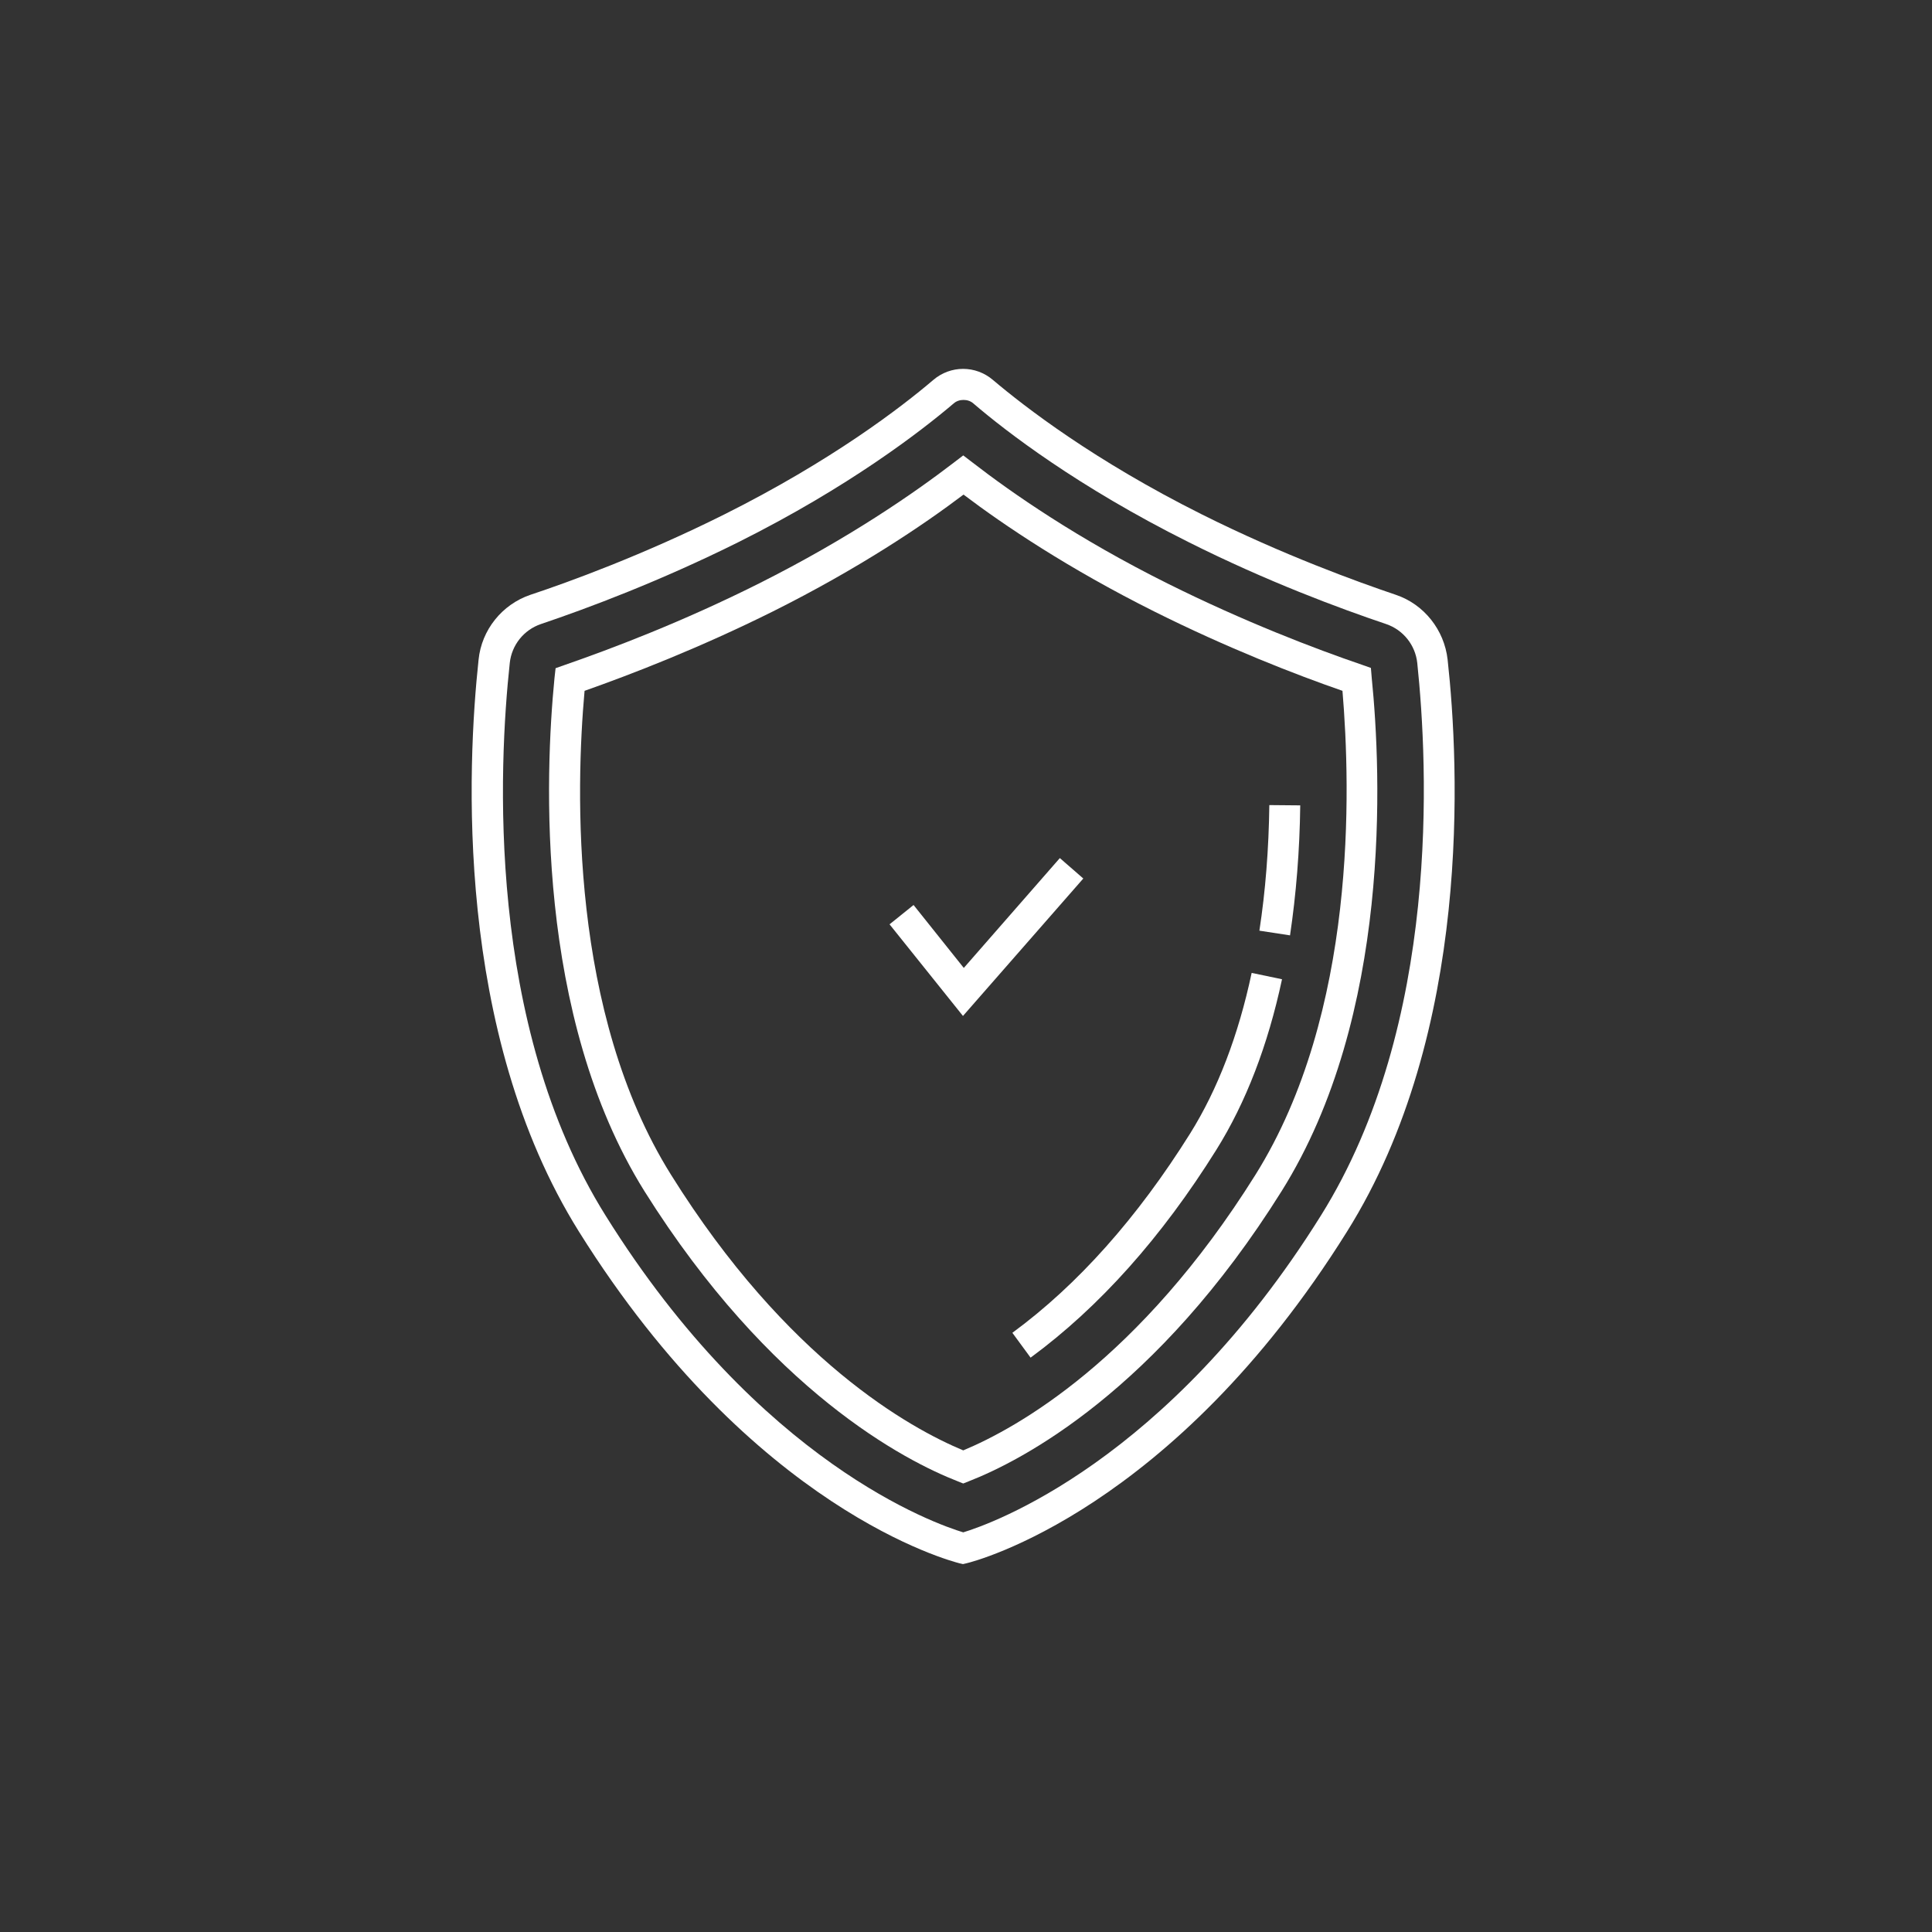
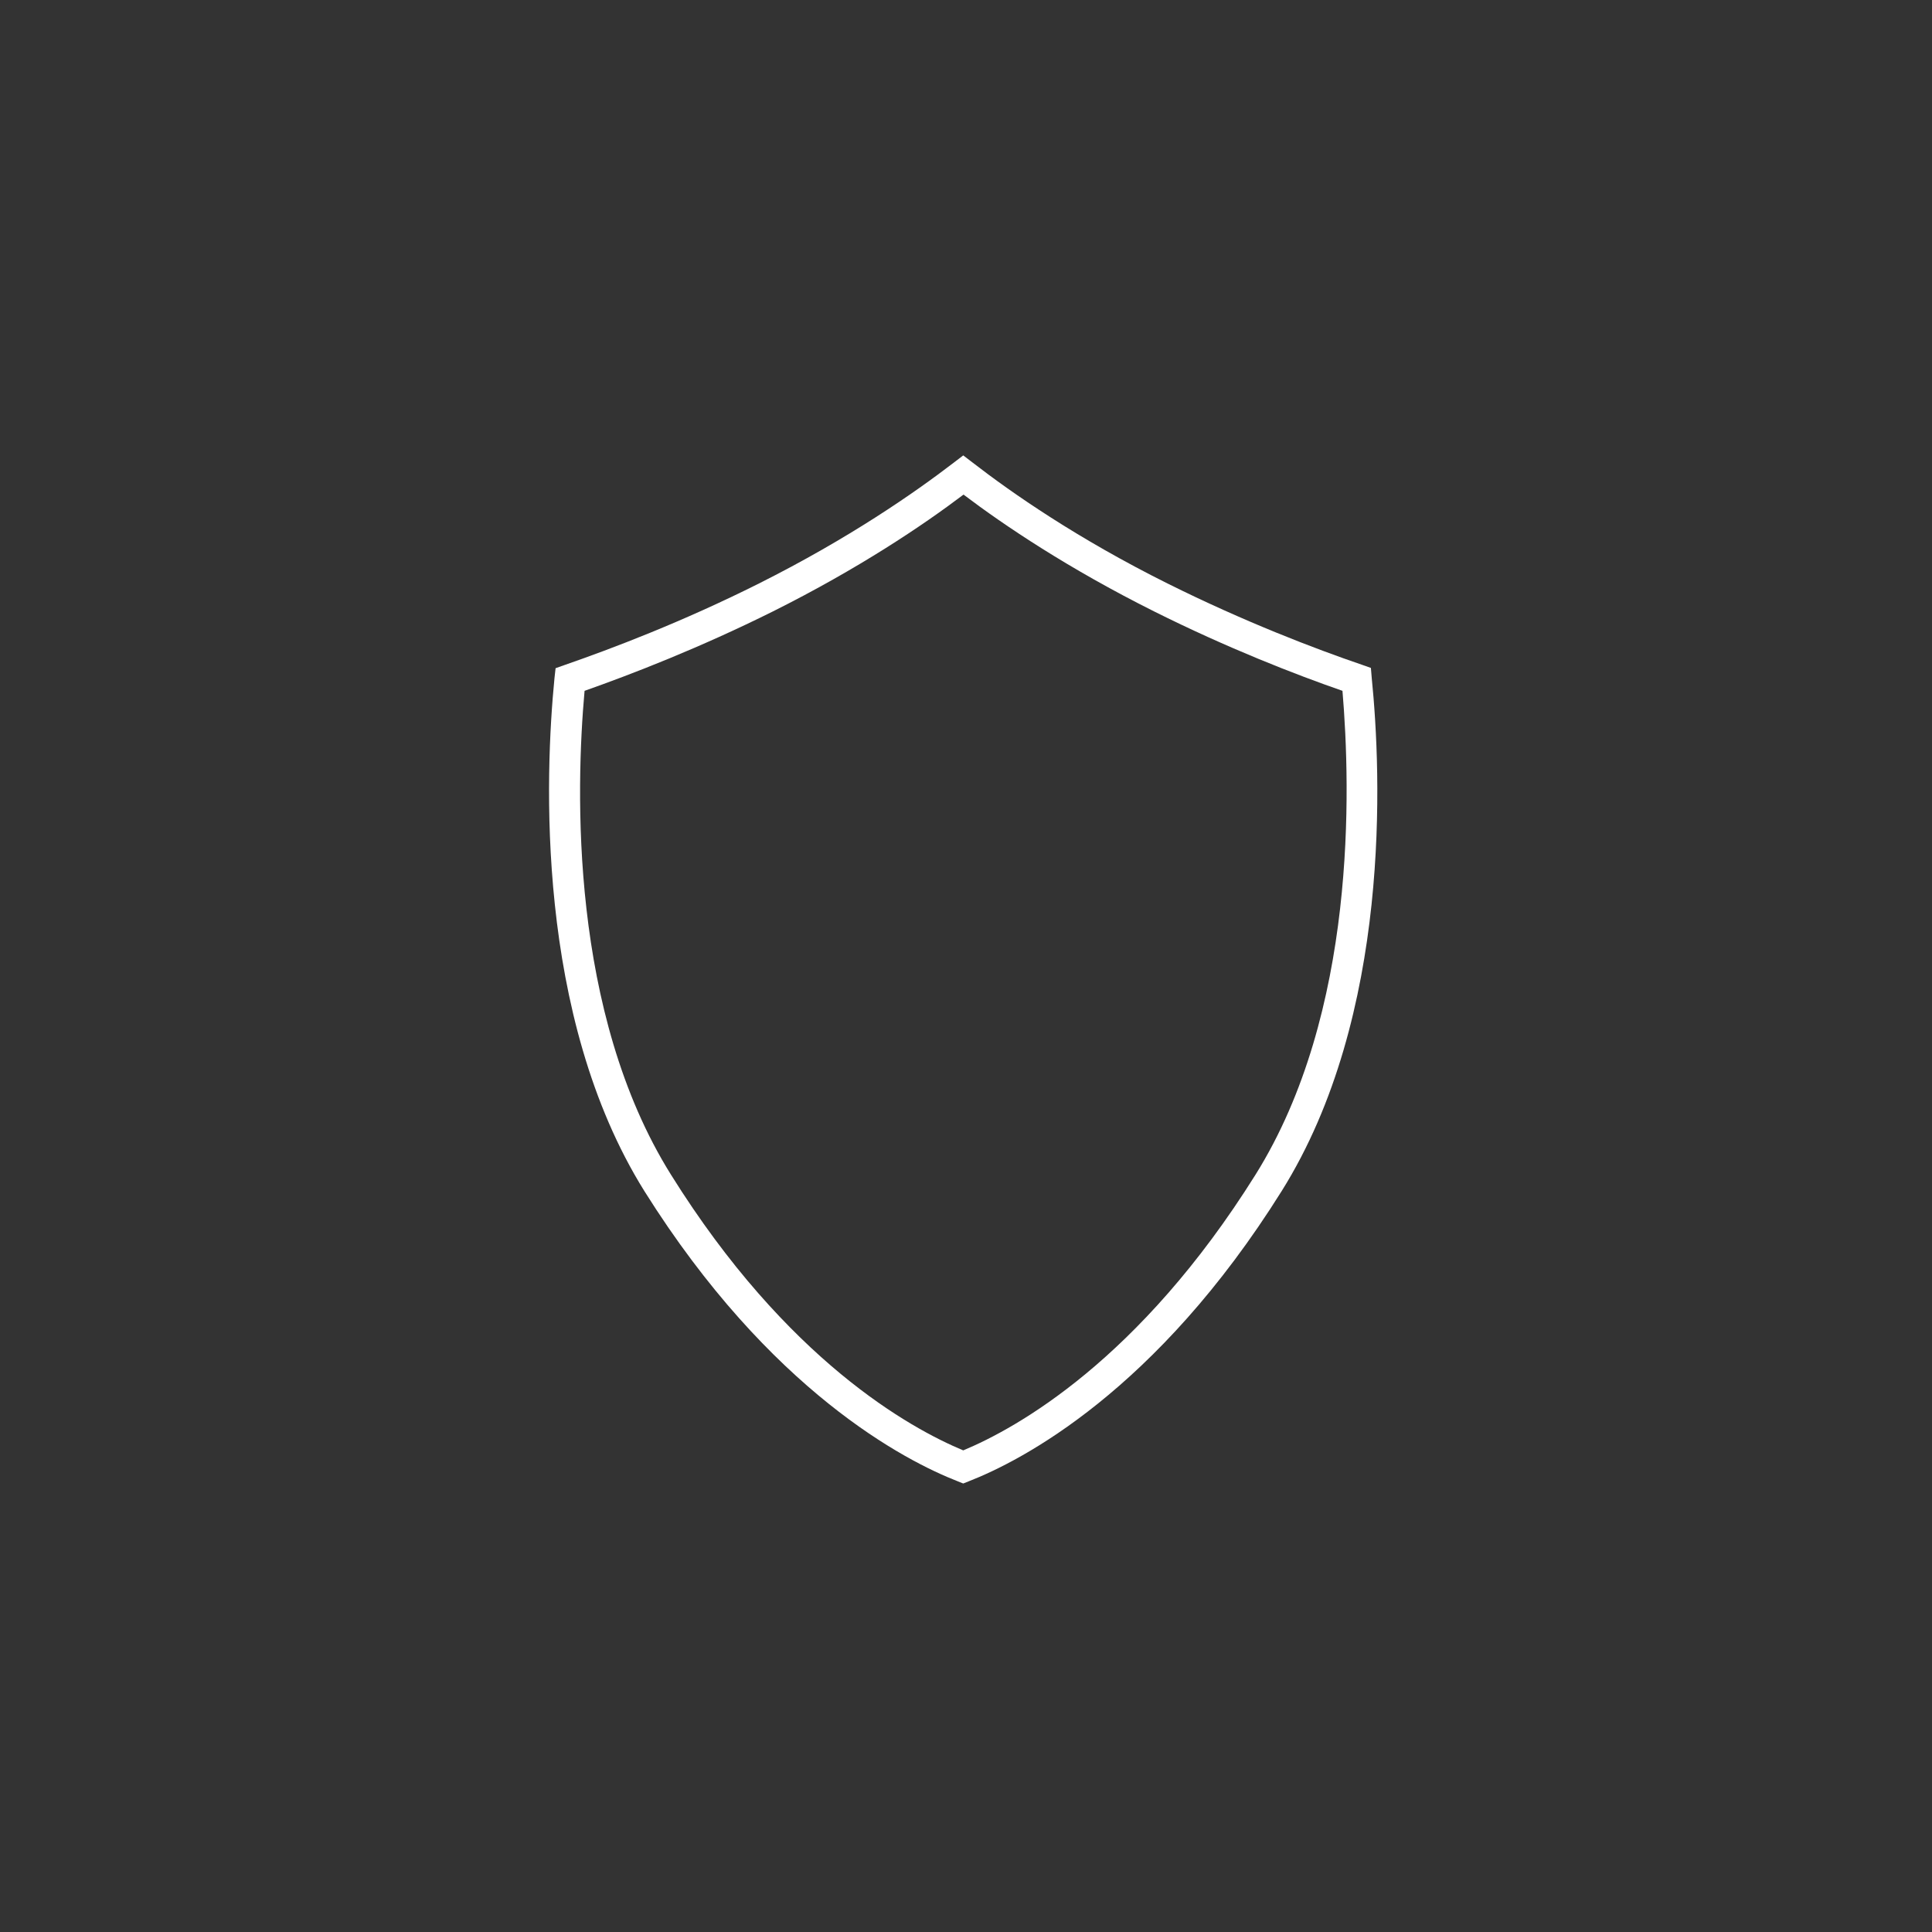
<svg xmlns="http://www.w3.org/2000/svg" version="1.1" id="Calque_1" x="0px" y="0px" viewBox="0 0 700 700" style="enable-background:new 0 0 700 700;" xml:space="preserve">
  <rect x="0" y="0" width="700" height="700" fill="#333333" stroke="none" />
  <style type="text/css">
	.st0{fill:#FFFFFF;}
</style>
-   <path class="st0" d="M524.5,239c-1.2-10.8-8.6-20.1-18.8-23.5c-13.6-4.6-40.8-14.4-70.2-29.1c-39-19.5-64.1-38.9-75.7-48.7  c-6.3-5.4-15.4-5.4-21.7,0c-11.5,9.8-36.7,29.2-75.7,48.7c-29.4,14.7-56.6,24.6-70.2,29.1c-10.3,3.5-17.7,12.7-18.8,23.5  c-4.1,38.2-8.9,134.9,36.4,207.3c63.1,100.9,134.8,119.3,137.8,120.1l1.3,0.3l1.3-0.3c3-0.7,74.7-19.1,137.8-120.1  C533.4,373.9,528.7,277.2,524.5,239L524.5,239z M478.6,440.4C422.8,529.8,358.9,552.2,349,555.2c-9.9-3-73.6-25-129.6-114.8  c-43.4-69.4-38.7-163.1-34.7-200.2c0.7-6.5,5.1-12,11.3-14.1c16.9-5.7,43.1-15.5,71.6-29.7c40-20,66-40.1,77.9-50.2  c1-0.9,2.3-1.3,3.6-1.3c1.3,0,2.6,0.4,3.6,1.3c11.9,10.2,37.9,30.2,77.9,50.2c28.5,14.3,54.7,24,71.6,29.7  c6.2,2.1,10.6,7.6,11.3,14.1C517.4,277.3,522,371,478.6,440.4L478.6,440.4z" />
  <path class="st0" d="M496.7,242l-3.4-1.2c-16.7-5.7-42.4-15.5-70.3-29.4c-32.7-16.3-56.4-32.8-70.6-43.8L349,165l-3.4,2.6  c-14.2,10.9-37.9,27.4-70.6,43.8c-27.9,14-53.6,23.7-70.3,29.5l-3.4,1.2l-0.4,3.6c-3.4,34.7-7.1,122.3,32.6,185.9  C279,504.1,328,529.3,347,536.7l2,0.8l2-0.8c19-7.4,68-32.6,113.4-105.2c39.8-63.6,36.1-151.2,32.6-185.9L496.7,242z M454.9,425.6  c-42.1,67.3-86.7,91.9-105.9,99.9c-19.2-8-63.9-32.6-105.9-99.9c-36.7-58.7-34.5-139.6-31.3-175.3c17-6,41.6-15.5,68.3-28.8  c31-15.5,54.2-31.1,69-42.3c14.8,11.2,38,26.8,69,42.3c26.6,13.3,51.3,22.9,68.3,28.8C489.4,285.9,491.6,366.9,454.9,425.6  L454.9,425.6z" />
-   <path class="st0" d="M431.2,410.7c-19.1,30.5-40.7,54.8-64.4,72.2l6.6,9c24.9-18.3,47.5-43.6,67.3-75.3  c10.7-17.1,18.7-37.9,23.8-61.8l-11-2.3C448.7,375.1,441.2,394.7,431.2,410.7L431.2,410.7z" />
-   <path class="st0" d="M456.3,337.2l11.1,1.7c2.2-14.8,3.5-30.6,3.7-47.1l-11.2-0.1C459.7,307.6,458.5,322.9,456.3,337.2L456.3,337.2z  " />
-   <path class="st0" d="M384,310.9l-34.8,39.8L331,327.9l-8.7,7l26.6,33.2l43.6-49.8L384,310.9z" />
</svg>